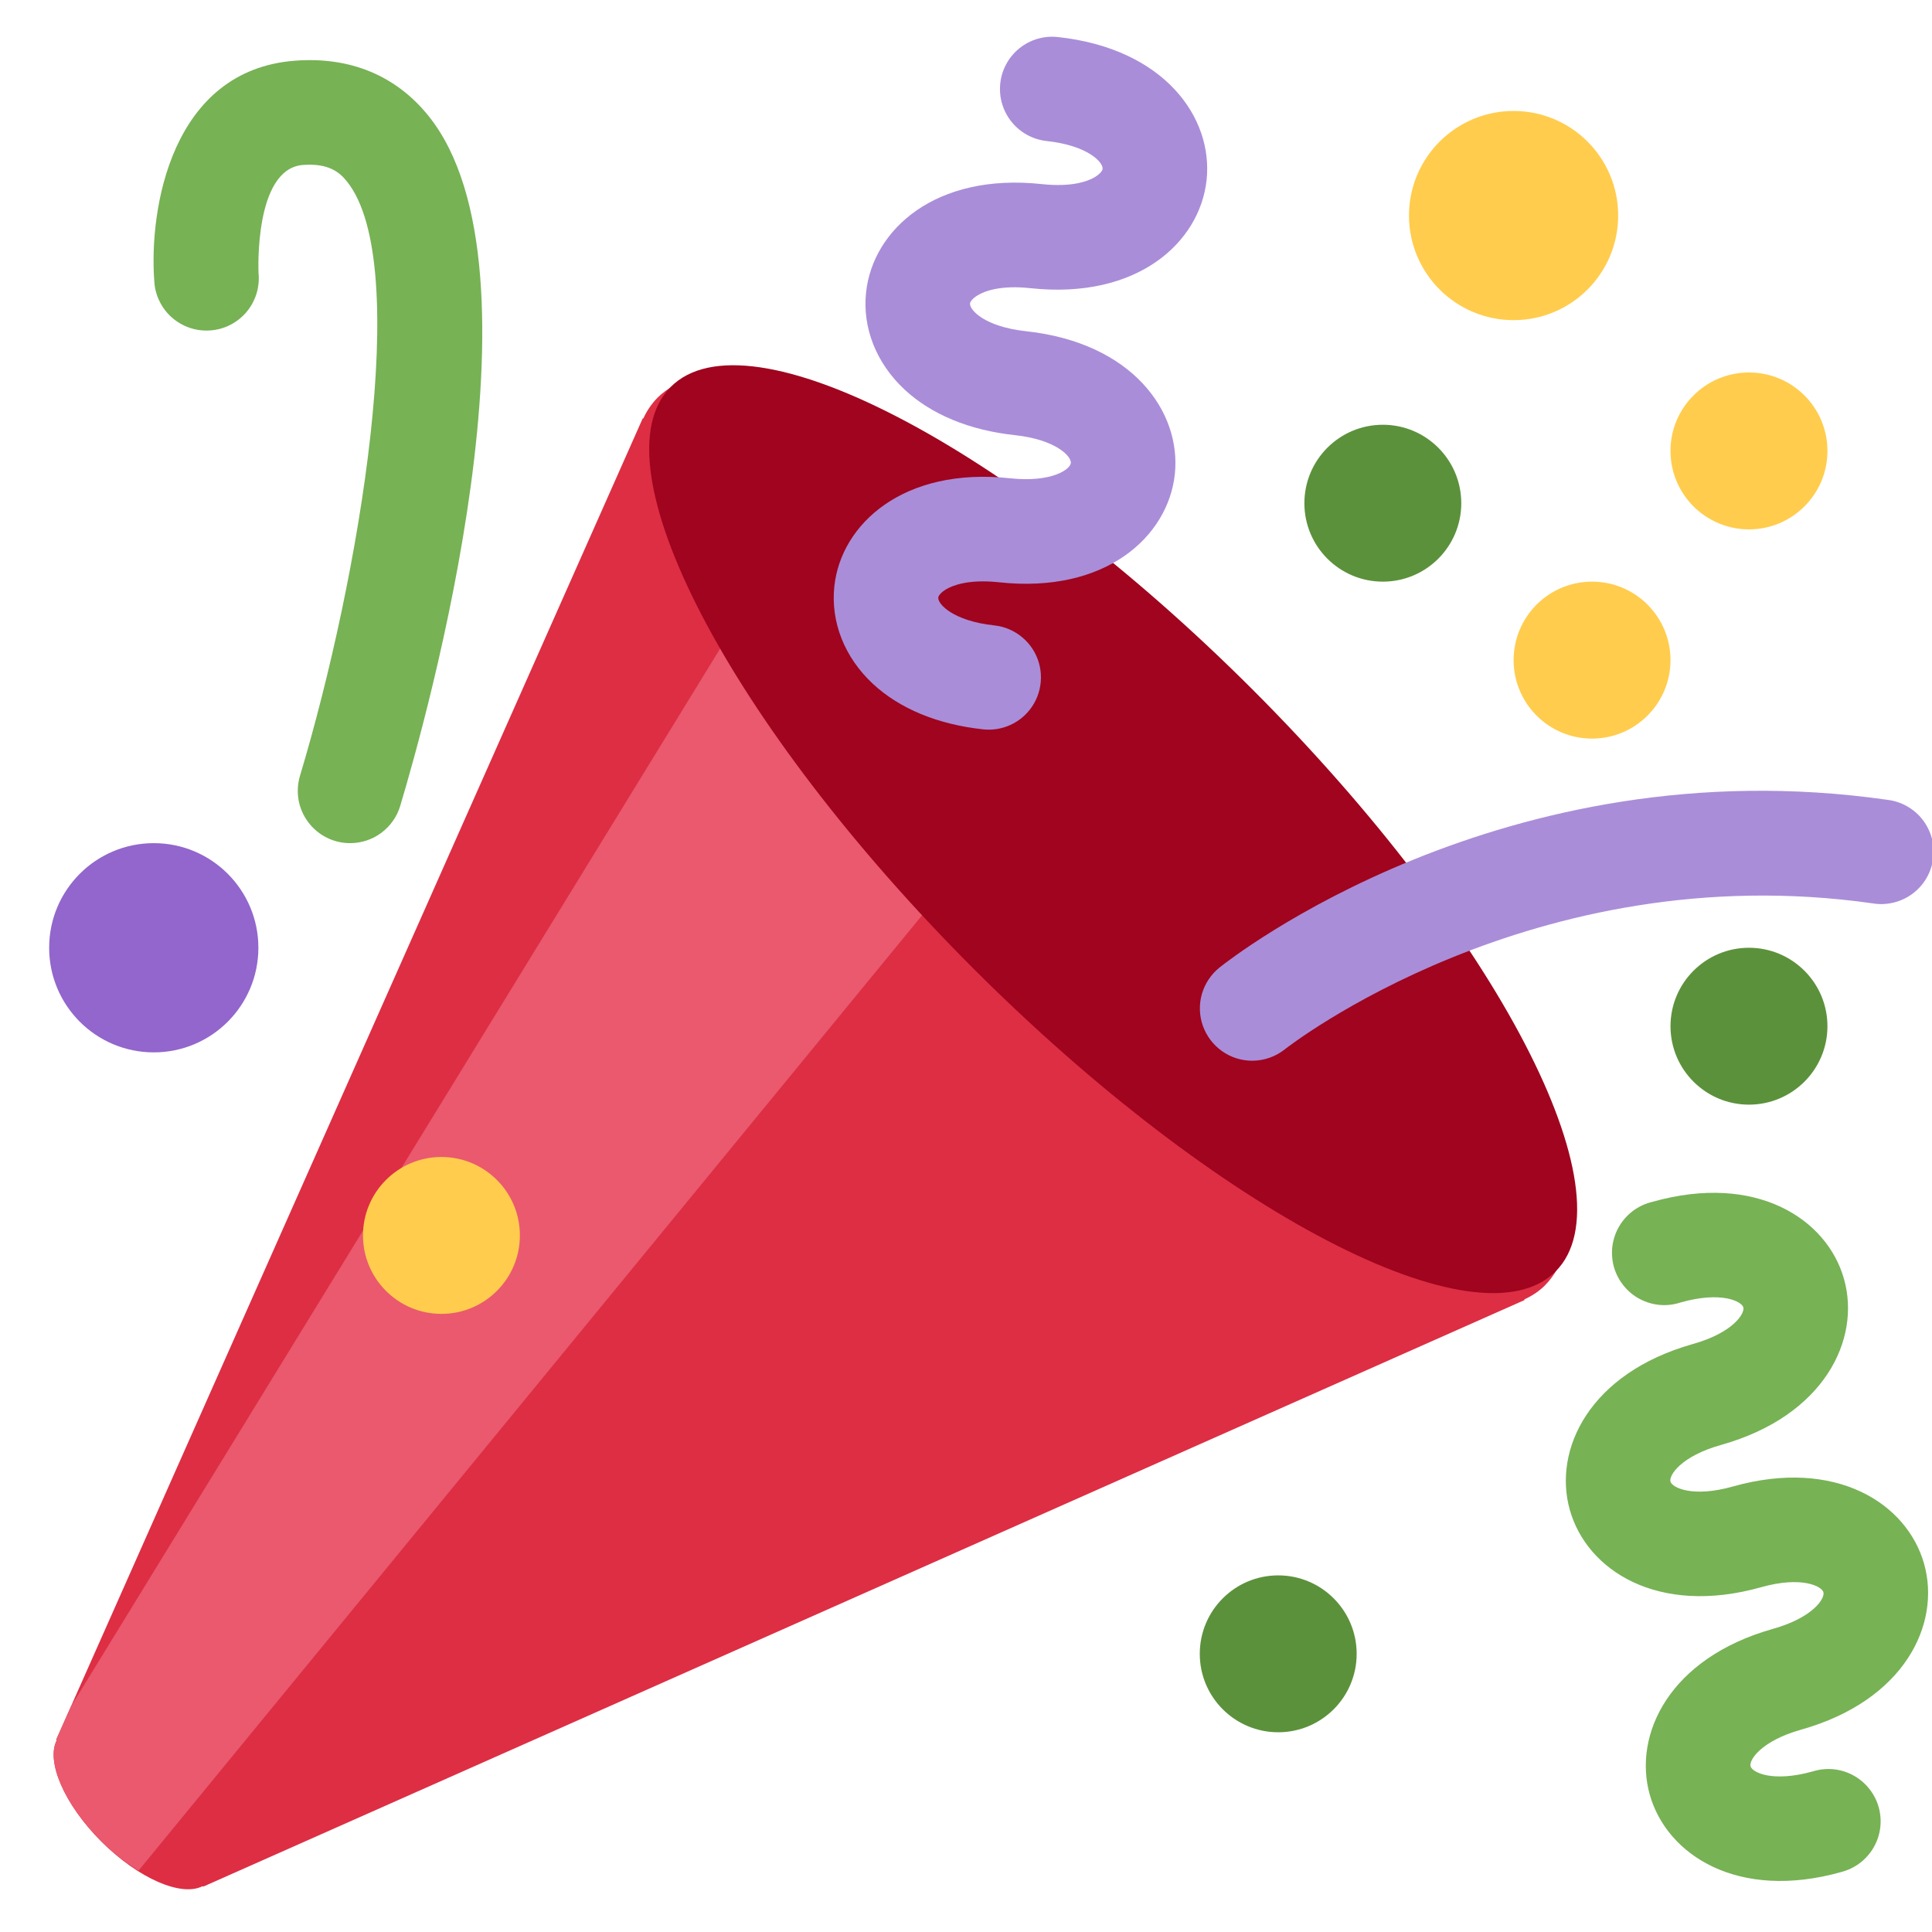
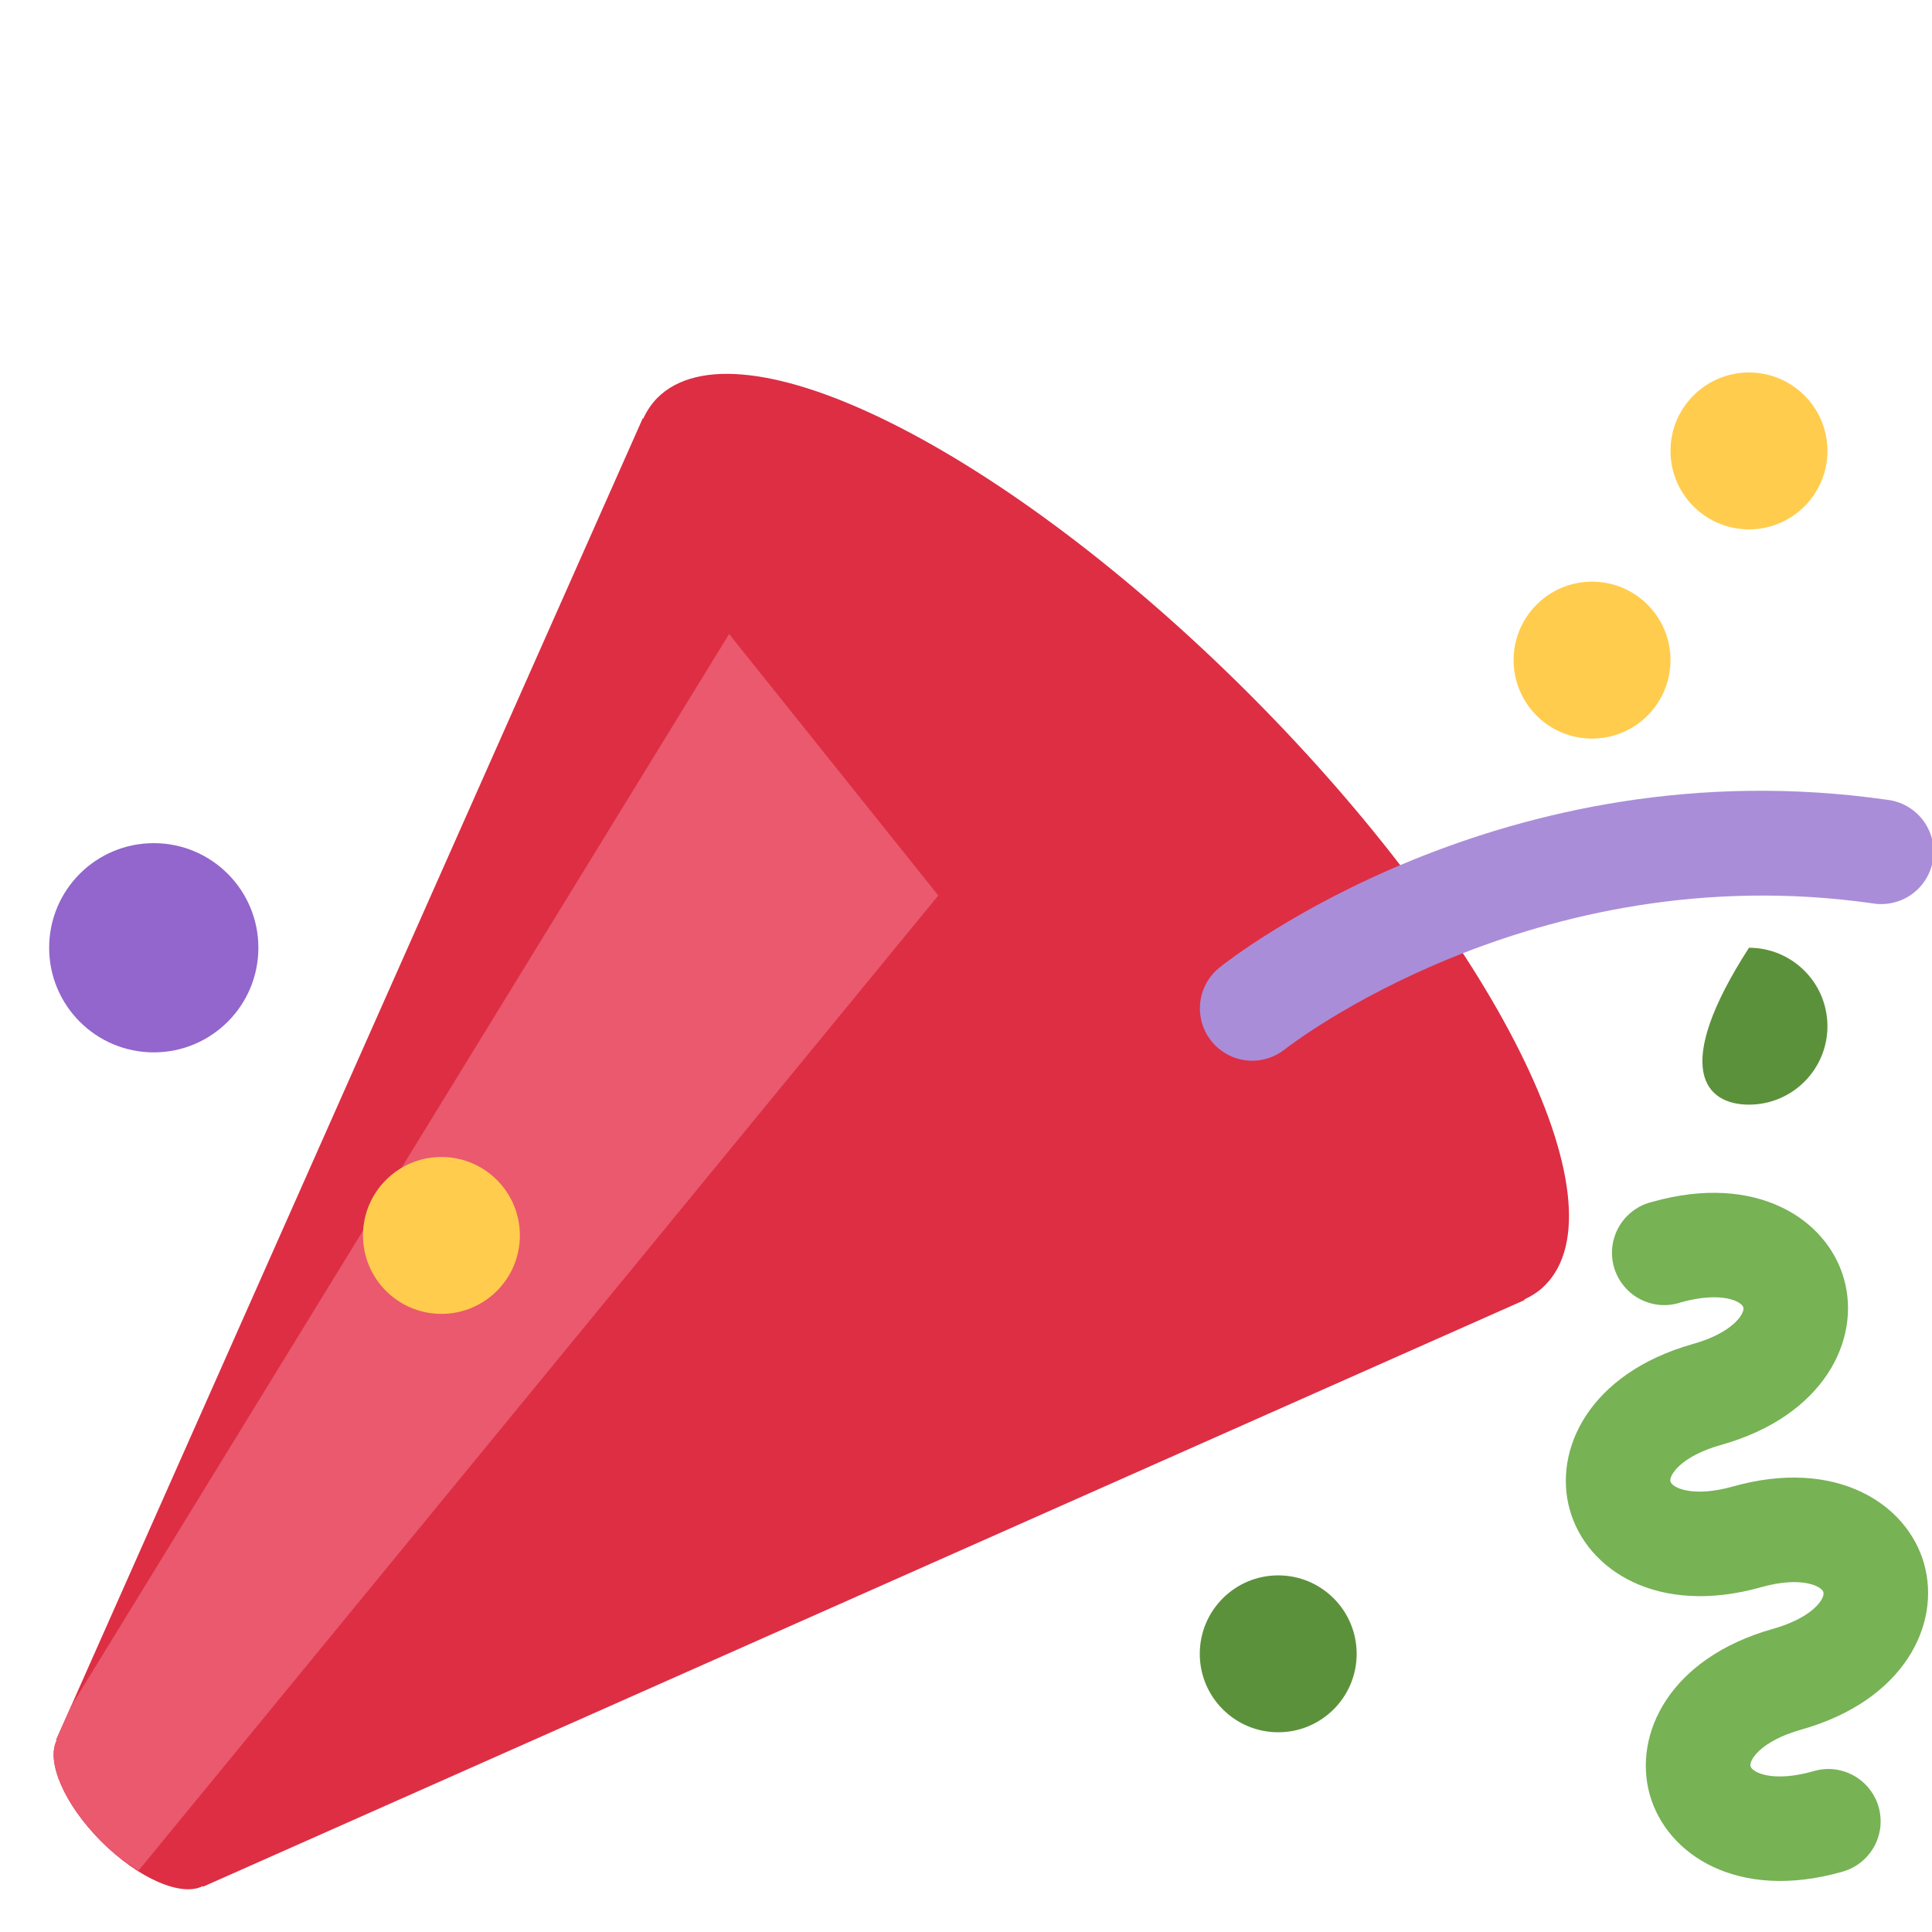
<svg xmlns="http://www.w3.org/2000/svg" width="34" height="34" viewBox="0 0 34 34" fill="none">
  <g clip-path="url(#clip0_16_1779)">
    <path d="M11.566 7.004C11.464 7.11 11.381 7.233 11.32 7.367L11.312 7.36L0.989 30.615L0.999 30.625C0.808 30.996 1.128 31.751 1.784 32.408C2.441 33.064 3.195 33.385 3.566 33.193L3.575 33.202L26.831 22.878L26.823 22.87C26.959 22.805 27.083 22.727 27.187 22.622C28.625 21.184 26.293 16.523 21.981 12.21C17.667 7.897 13.005 5.566 11.566 7.004Z" fill="#DD2E44" />
    <path d="M12.831 11.157L1.249 30.031L0.989 30.615L0.999 30.625C0.808 30.996 1.128 31.751 1.784 32.408C1.998 32.621 2.22 32.783 2.437 32.921L16.513 15.759L12.831 11.157Z" fill="#EA596E" />
-     <path d="M22.046 12.138C26.345 16.438 28.731 21.022 27.375 22.376C26.019 23.733 21.435 21.347 17.134 17.049C12.835 12.749 10.449 8.163 11.805 6.808C13.162 5.452 17.745 7.838 22.046 12.138Z" fill="#A0041E" />
-     <path d="M17.976 12.638C17.786 12.79 17.543 12.862 17.3 12.835C16.502 12.749 15.83 12.471 15.359 12.032C14.861 11.567 14.616 10.943 14.683 10.318C14.801 9.221 15.901 8.214 17.778 8.417C18.508 8.495 18.834 8.26 18.845 8.148C18.858 8.036 18.59 7.737 17.86 7.658C17.061 7.572 16.389 7.294 15.918 6.855C15.42 6.39 15.173 5.766 15.242 5.141C15.361 4.044 16.461 3.037 18.336 3.24C18.868 3.297 19.149 3.188 19.267 3.117C19.362 3.059 19.4 3.004 19.404 2.971C19.415 2.86 19.15 2.561 18.419 2.482C18.176 2.455 17.954 2.334 17.801 2.143C17.648 1.953 17.577 1.71 17.603 1.467C17.616 1.347 17.652 1.231 17.71 1.125C17.768 1.019 17.846 0.925 17.941 0.849C18.035 0.773 18.143 0.717 18.259 0.683C18.375 0.649 18.497 0.639 18.617 0.652C20.491 0.854 21.353 2.071 21.234 3.169C21.115 4.268 20.015 5.273 18.138 5.072C17.606 5.014 17.328 5.124 17.208 5.195C17.114 5.252 17.075 5.308 17.071 5.34C17.059 5.452 17.325 5.75 18.057 5.829C19.932 6.032 20.793 7.249 20.675 8.347C20.556 9.445 19.456 10.451 17.58 10.247C17.048 10.19 16.768 10.301 16.649 10.371C16.553 10.43 16.516 10.485 16.512 10.516C16.501 10.627 16.767 10.927 17.497 11.006C17.678 11.025 17.849 11.098 17.989 11.215C18.129 11.332 18.231 11.487 18.282 11.662C18.333 11.836 18.331 12.022 18.277 12.196C18.223 12.37 18.118 12.523 17.976 12.638Z" fill="#AA8DD8" />
    <path d="M29.085 21.149C30.901 20.637 32.154 21.447 32.452 22.51C32.751 23.572 32.105 24.917 30.289 25.428C29.581 25.626 29.368 25.965 29.397 26.073C29.428 26.181 29.788 26.36 30.495 26.16C32.31 25.649 33.562 26.459 33.861 27.521C34.161 28.585 33.513 29.927 31.697 30.439C30.989 30.638 30.775 30.978 30.807 31.085C30.838 31.193 31.196 31.372 31.904 31.173C32.021 31.137 32.145 31.124 32.267 31.136C32.389 31.148 32.508 31.185 32.616 31.244C32.724 31.303 32.819 31.383 32.895 31.479C32.972 31.575 33.029 31.685 33.062 31.804C33.095 31.922 33.104 32.046 33.089 32.168C33.073 32.29 33.034 32.407 32.972 32.514C32.91 32.62 32.828 32.713 32.73 32.787C32.632 32.861 32.52 32.914 32.401 32.945C30.587 33.455 29.333 32.647 29.033 31.583C28.735 30.521 29.382 29.178 31.199 28.666C31.907 28.467 32.12 28.129 32.089 28.02C32.059 27.913 31.7 27.733 30.994 27.932C29.177 28.444 27.925 27.636 27.626 26.571C27.327 25.509 27.974 24.166 29.79 23.653C30.497 23.455 30.709 23.115 30.68 23.008C30.648 22.899 30.29 22.721 29.582 22.919C29.464 22.959 29.339 22.975 29.215 22.965C29.09 22.955 28.969 22.919 28.859 22.861C28.748 22.803 28.651 22.723 28.573 22.625C28.494 22.528 28.436 22.416 28.402 22.296C28.369 22.176 28.36 22.05 28.376 21.926C28.393 21.803 28.434 21.683 28.498 21.576C28.562 21.469 28.647 21.376 28.748 21.302C28.849 21.229 28.964 21.177 29.085 21.149Z" fill="#77B255" />
    <path d="M22.036 18.667C21.846 18.667 21.66 18.608 21.504 18.497C21.349 18.387 21.232 18.231 21.168 18.051C21.105 17.872 21.099 17.677 21.151 17.493C21.204 17.31 21.312 17.147 21.46 17.028C21.661 16.867 26.447 13.108 33.211 14.075C33.333 14.089 33.452 14.127 33.559 14.188C33.666 14.248 33.76 14.329 33.836 14.427C33.911 14.524 33.966 14.636 33.998 14.755C34.029 14.874 34.036 14.998 34.019 15.12C34.001 15.242 33.96 15.359 33.896 15.465C33.833 15.57 33.748 15.662 33.649 15.734C33.549 15.807 33.436 15.858 33.316 15.886C33.196 15.914 33.072 15.918 32.95 15.897C26.974 15.048 22.654 18.432 22.611 18.466C22.448 18.596 22.245 18.667 22.036 18.667Z" fill="#AA8DD8" />
-     <path d="M6.161 14.838C6.017 14.838 5.876 14.805 5.748 14.74C5.62 14.676 5.508 14.582 5.423 14.467C5.337 14.352 5.279 14.219 5.254 14.078C5.23 13.936 5.238 13.791 5.279 13.654C6.322 10.181 7.267 4.639 6.106 3.194C5.976 3.03 5.78 2.869 5.331 2.903C4.467 2.97 4.549 4.791 4.55 4.809C4.562 4.931 4.549 5.054 4.513 5.171C4.476 5.288 4.417 5.397 4.338 5.491C4.259 5.584 4.162 5.661 4.053 5.717C3.944 5.773 3.825 5.806 3.703 5.815C3.58 5.824 3.458 5.809 3.342 5.77C3.225 5.731 3.118 5.669 3.026 5.589C2.934 5.508 2.859 5.409 2.806 5.299C2.752 5.189 2.721 5.069 2.715 4.947C2.62 3.677 3.015 1.233 5.193 1.068C6.165 0.994 6.972 1.332 7.542 2.041C9.724 4.757 7.508 12.631 7.043 14.183C6.986 14.373 6.869 14.539 6.71 14.657C6.551 14.775 6.359 14.838 6.161 14.838Z" fill="#77B255" />
-     <path d="M24.336 10.236C25.098 10.236 25.716 9.618 25.716 8.856C25.716 8.093 25.098 7.475 24.336 7.475C23.573 7.475 22.955 8.093 22.955 8.856C22.955 9.618 23.573 10.236 24.336 10.236Z" fill="#5C913B" />
    <path d="M2.706 18.52C3.723 18.52 4.547 17.696 4.547 16.679C4.547 15.662 3.723 14.838 2.706 14.838C1.689 14.838 0.865 15.662 0.865 16.679C0.865 17.696 1.689 18.52 2.706 18.52Z" fill="#9266CC" />
-     <path d="M30.779 19.44C31.541 19.44 32.16 18.822 32.16 18.06C32.16 17.297 31.541 16.679 30.779 16.679C30.017 16.679 29.398 17.297 29.398 18.06C29.398 18.822 30.017 19.44 30.779 19.44Z" fill="#5C913B" />
+     <path d="M30.779 19.44C31.541 19.44 32.16 18.822 32.16 18.06C32.16 17.297 31.541 16.679 30.779 16.679C29.398 18.822 30.017 19.44 30.779 19.44Z" fill="#5C913B" />
    <path d="M22.495 30.485C23.257 30.485 23.875 29.867 23.875 29.105C23.875 28.342 23.257 27.724 22.495 27.724C21.732 27.724 21.114 28.342 21.114 29.105C21.114 29.867 21.732 30.485 22.495 30.485Z" fill="#5C913B" />
-     <path d="M26.637 5.634C27.653 5.634 28.477 4.81 28.477 3.793C28.477 2.777 27.653 1.953 26.637 1.953C25.62 1.953 24.796 2.777 24.796 3.793C24.796 4.81 25.62 5.634 26.637 5.634Z" fill="#FFCC4D" />
    <path d="M30.779 9.316C31.541 9.316 32.16 8.698 32.16 7.935C32.16 7.173 31.541 6.555 30.779 6.555C30.017 6.555 29.398 7.173 29.398 7.935C29.398 8.698 30.017 9.316 30.779 9.316Z" fill="#FFCC4D" />
    <path d="M28.017 12.998C28.78 12.998 29.398 12.379 29.398 11.617C29.398 10.854 28.78 10.236 28.017 10.236C27.255 10.236 26.637 10.854 26.637 11.617C26.637 12.379 27.255 12.998 28.017 12.998Z" fill="#FFCC4D" />
    <path d="M7.768 23.122C8.531 23.122 9.149 22.504 9.149 21.741C9.149 20.979 8.531 20.361 7.768 20.361C7.006 20.361 6.388 20.979 6.388 21.741C6.388 22.504 7.006 23.122 7.768 23.122Z" fill="#FFCC4D" />
  </g>
  <defs>
    <clipPath id="clip0_16_1779">
      <rect width="33.135" height="33.135" fill="white" transform="translate(0.865 0.112)" />
    </clipPath>
  </defs>
</svg>